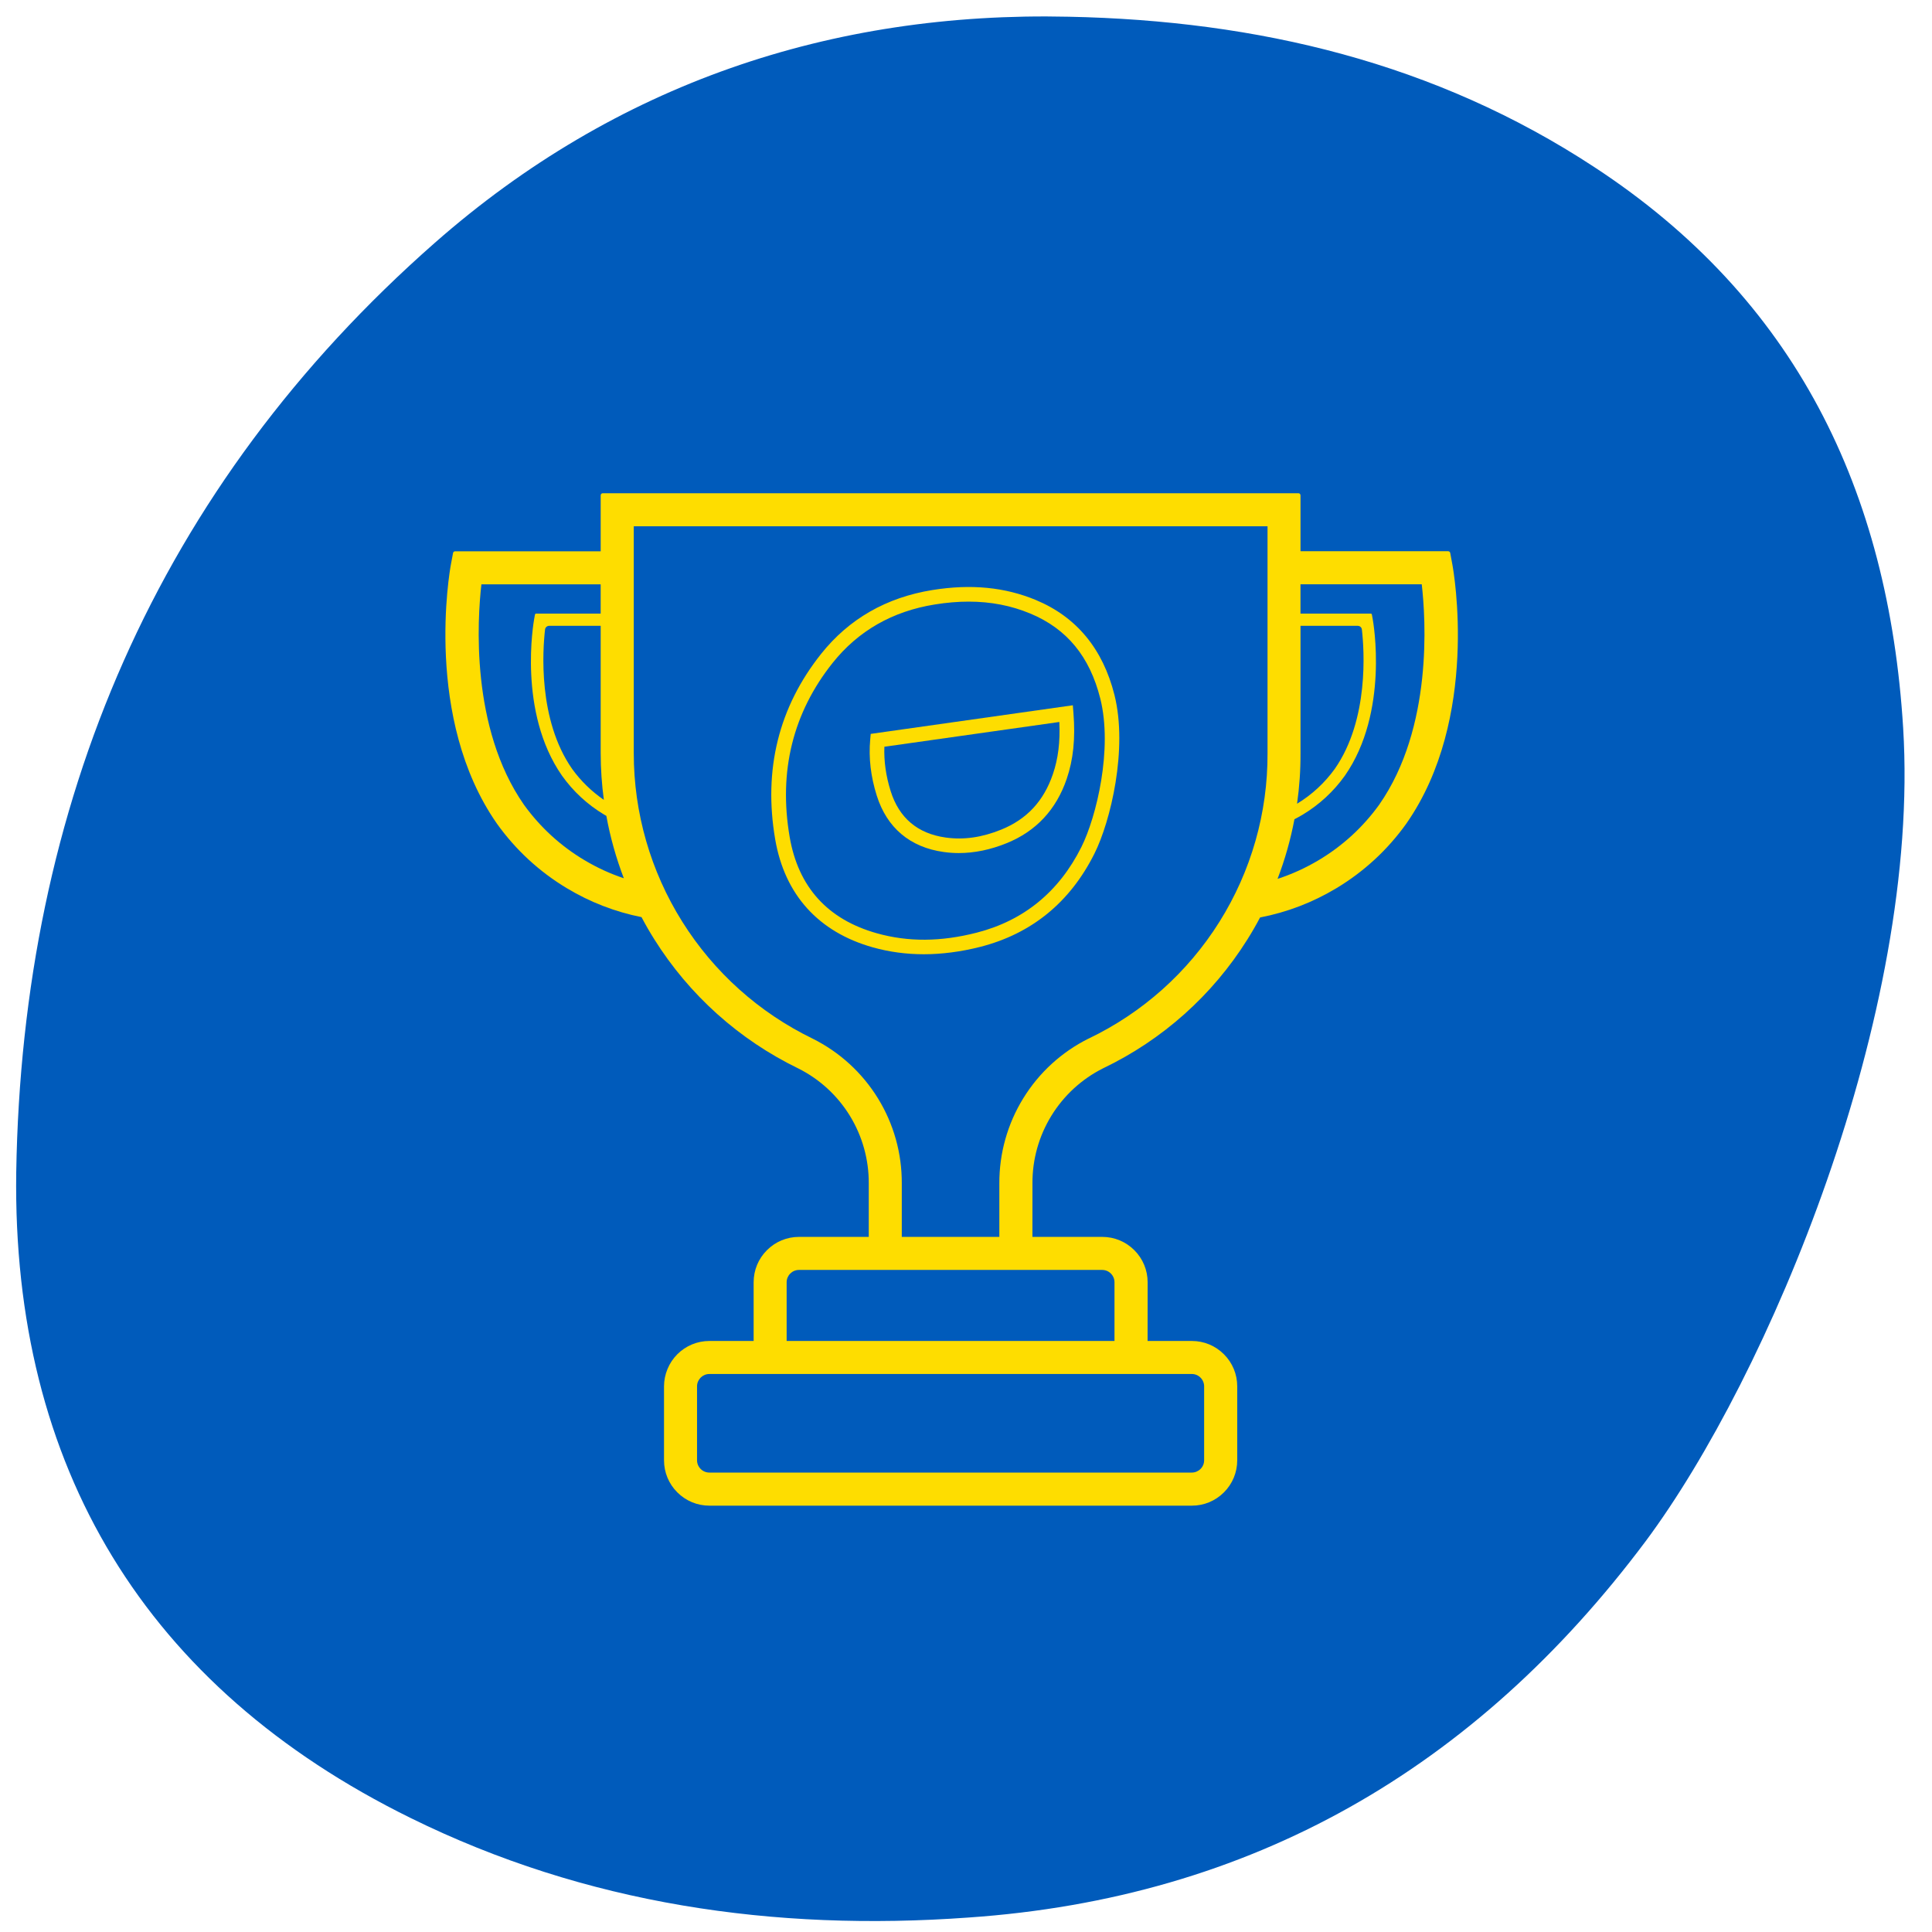
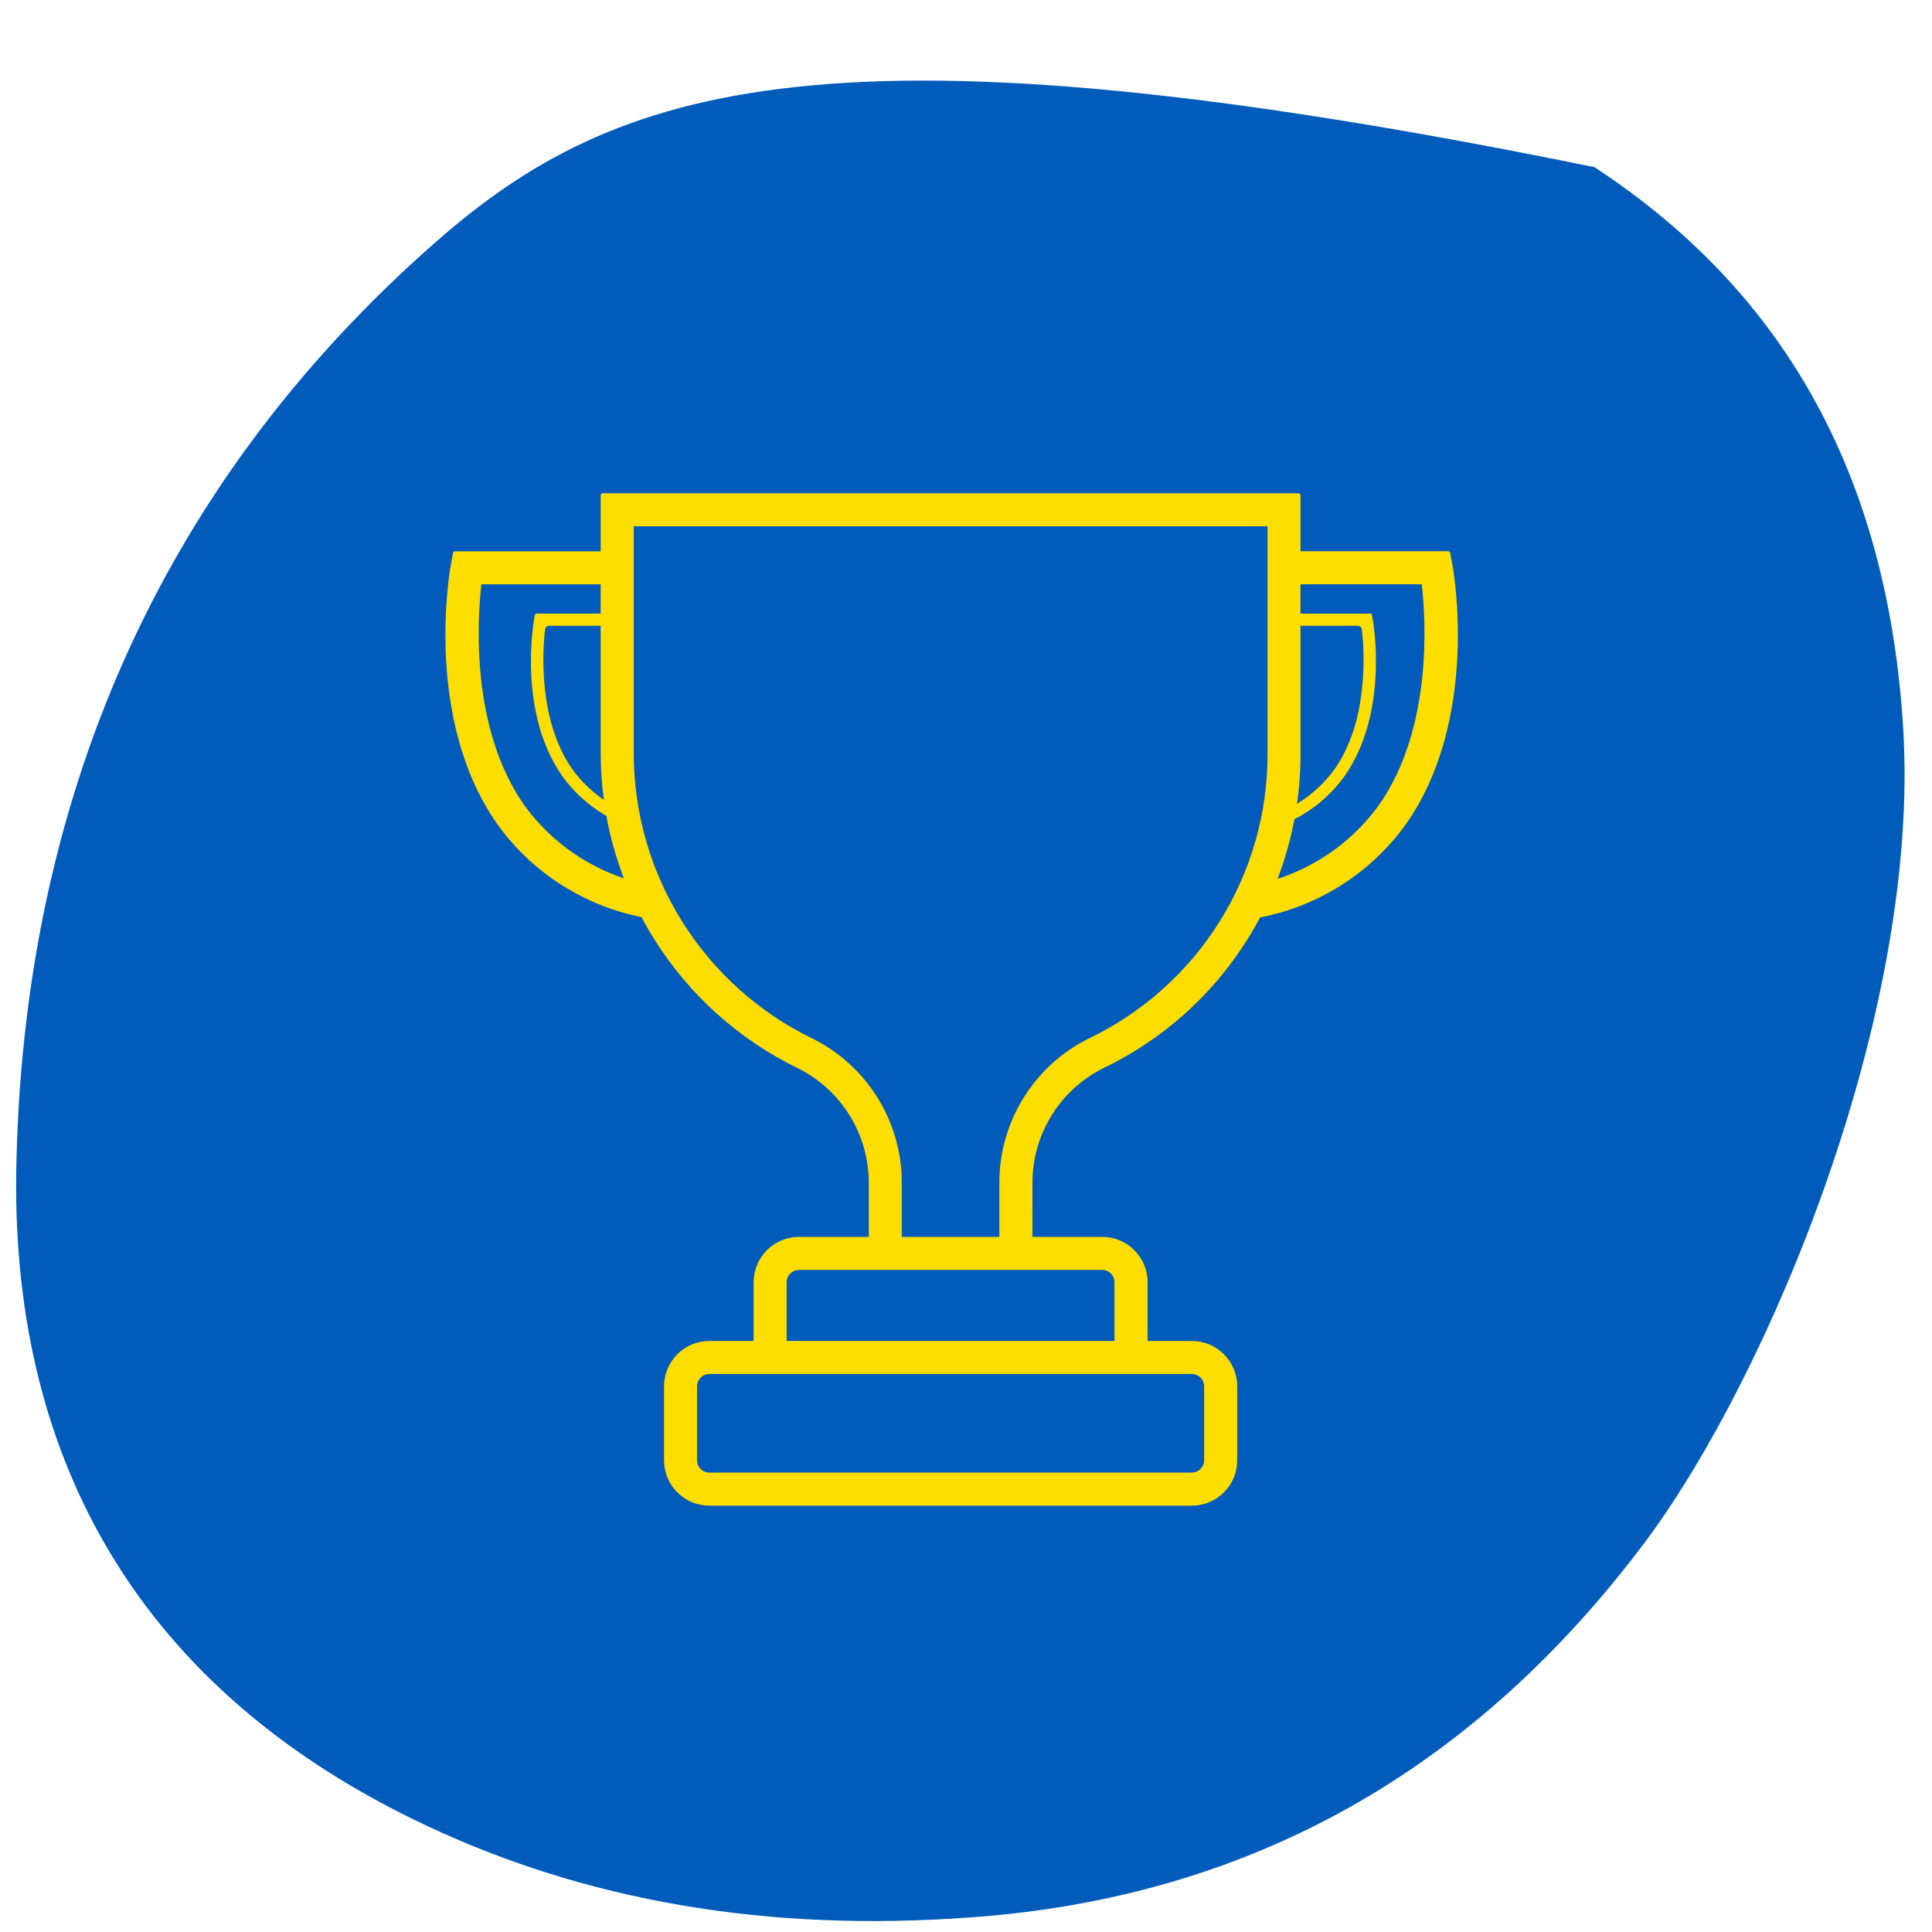
<svg xmlns="http://www.w3.org/2000/svg" width="85" height="85" viewBox="0 0 85 85" fill="none">
-   <path d="M83.731 32.024C83.084 21.561 78.988 13.142 70.147 7.354C63.146 2.756 55.321 0.905 47.024 0.736C36.573 0.496 27.086 3.691 19.137 10.677C6.916 21.42 0.973 35.389 0.714 51.586C0.534 64.548 6.405 74.244 18.065 79.984C25.762 83.78 34.057 84.983 42.604 84.364C55.041 83.51 64.908 77.828 72.407 67.801C77.792 60.567 84.508 44.629 83.731 32.024Z" fill="#005BBB" />
+   <path d="M83.731 32.024C83.084 21.561 78.988 13.142 70.147 7.354C36.573 0.496 27.086 3.691 19.137 10.677C6.916 21.42 0.973 35.389 0.714 51.586C0.534 64.548 6.405 74.244 18.065 79.984C25.762 83.78 34.057 84.983 42.604 84.364C55.041 83.51 64.908 77.828 72.407 67.801C77.792 60.567 84.508 44.629 83.731 32.024Z" fill="#005BBB" />
  <g clip-path="url(#clip0_5274_33839)">
-     <path d="M45.577 26.399C44.209 25.831 42.719 25.686 41.022 25.959C38.998 26.285 37.351 27.228 36.127 28.766C34.26 31.111 33.58 33.856 34.105 36.926C34.523 39.364 36.009 41.007 38.402 41.68C39.123 41.882 39.873 41.983 40.648 41.983C41.422 41.983 42.281 41.875 43.131 41.657C45.39 41.078 47.079 39.698 48.151 37.555C48.859 36.142 49.628 32.946 49.031 30.573C48.521 28.545 47.358 27.141 45.576 26.399H45.577ZM47.576 37.267C46.591 39.235 45.042 40.502 42.972 41.033C41.391 41.438 39.954 41.447 38.577 41.06C36.409 40.451 35.118 39.023 34.741 36.817C34.248 33.935 34.884 31.362 36.631 29.167C37.752 27.759 39.263 26.893 41.124 26.595C41.642 26.511 42.139 26.469 42.616 26.469C43.592 26.469 44.488 26.643 45.33 26.994C46.936 27.662 47.943 28.884 48.407 30.73C48.964 32.944 48.24 35.939 47.576 37.267Z" fill="#FEDD00" />
-     <path d="M47.2 31.029L38.308 32.288L38.285 32.542C38.213 33.338 38.309 34.165 38.573 35.001C39.019 36.419 40.036 37.278 41.516 37.484C41.736 37.515 41.958 37.531 42.182 37.531C42.872 37.531 43.58 37.385 44.294 37.094C45.582 36.571 46.469 35.621 46.93 34.271C47.222 33.416 47.316 32.493 47.227 31.369L47.2 31.028L47.2 31.029ZM46.321 34.064C45.917 35.246 45.175 36.043 44.052 36.499C43.2 36.845 42.4 36.959 41.605 36.848C40.371 36.675 39.558 35.989 39.186 34.808C38.977 34.143 38.885 33.487 38.909 32.854L46.607 31.764C46.647 32.644 46.555 33.382 46.321 34.065V34.064Z" fill="#FEDD00" />
    <path d="M63.9 24.846L63.804 24.328C63.795 24.284 63.758 24.252 63.713 24.252H57.217V21.792C57.217 21.741 57.176 21.7 57.125 21.7H26.52C26.469 21.7 26.428 21.741 26.428 21.792V24.255H20.022C19.978 24.255 19.94 24.286 19.932 24.33L19.835 24.849C19.784 25.123 18.637 31.611 21.858 36.231C22.685 37.389 23.722 38.347 24.941 39.079C25.962 39.693 27.063 40.118 28.224 40.35C28.398 40.681 28.585 41.005 28.785 41.323C30.325 43.778 32.517 45.744 35.123 47.008C36.061 47.478 36.847 48.201 37.395 49.096C37.942 49.991 38.228 51.019 38.222 52.068V54.418H35.154C34.62 54.418 34.119 54.626 33.742 55.003C33.364 55.38 33.157 55.882 33.157 56.415V58.997H31.212C30.678 58.997 30.177 59.205 29.799 59.582C29.428 59.954 29.214 60.468 29.214 60.994V64.246C29.214 64.779 29.422 65.281 29.799 65.658C30.177 66.035 30.678 66.243 31.212 66.243H52.436C52.97 66.243 53.471 66.035 53.848 65.658C54.225 65.281 54.433 64.779 54.433 64.246V60.994C54.433 60.461 54.225 59.959 53.848 59.582C53.471 59.205 52.97 58.997 52.436 58.997H50.489L50.491 56.415C50.491 55.882 50.283 55.38 49.906 55.003C49.529 54.626 49.028 54.418 48.494 54.418H45.422L45.424 52.068C45.417 51.016 45.705 49.987 46.255 49.091C46.805 48.195 47.591 47.473 48.53 47.002C51.145 45.749 53.342 43.788 54.882 41.329C55.08 41.014 55.265 40.693 55.438 40.365C56.625 40.136 57.751 39.705 58.795 39.078C60.014 38.345 61.051 37.387 61.878 36.229C61.878 36.228 61.88 36.227 61.88 36.225C65.102 31.599 63.951 25.12 63.9 24.846V24.846ZM57.217 27.534H59.736C59.829 27.534 59.907 27.603 59.917 27.695C60.02 28.585 60.237 31.658 58.726 33.826C58.277 34.448 57.718 34.964 57.065 35.361C57.169 34.629 57.221 33.886 57.217 33.139V27.534ZM26.567 35.19C26.027 34.819 25.557 34.363 25.17 33.827C23.659 31.659 23.877 28.585 23.98 27.695C23.99 27.603 24.068 27.534 24.16 27.534H26.428V33.139C26.428 33.828 26.476 34.513 26.567 35.189V35.19ZM25.72 37.848C24.667 37.221 23.769 36.399 23.052 35.406C20.688 32.015 21.005 27.227 21.18 25.709H26.427V26.997H23.583C23.561 26.997 23.542 27.013 23.538 27.035L23.504 27.216C23.474 27.383 22.776 31.33 24.726 34.127C25.223 34.824 25.848 35.401 26.581 35.84C26.613 35.86 26.645 35.876 26.677 35.895C26.847 36.832 27.106 37.751 27.446 38.64C26.847 38.44 26.27 38.175 25.72 37.847V37.848ZM52.818 60.61C52.919 60.711 52.977 60.851 52.977 60.993V64.245C52.977 64.39 52.921 64.526 52.818 64.628C52.715 64.73 52.579 64.787 52.434 64.787H31.21C31.064 64.787 30.928 64.731 30.826 64.628C30.723 64.525 30.667 64.389 30.667 64.245V60.993C30.667 60.694 30.911 60.45 31.21 60.45H52.434C52.58 60.45 52.716 60.507 52.818 60.61ZM48.874 56.031C48.977 56.134 49.033 56.27 49.033 56.414V58.996H34.609V56.414C34.609 56.115 34.853 55.872 35.152 55.872H38.31C38.31 55.872 38.311 55.872 38.312 55.872H45.328C45.328 55.872 45.329 55.872 45.33 55.872H48.49C48.636 55.872 48.772 55.928 48.874 56.031ZM47.89 45.694C46.705 46.285 45.713 47.193 45.019 48.321C44.325 49.448 43.961 50.745 43.967 52.068V54.417H39.675V52.068C39.682 50.745 39.32 49.45 38.627 48.324C37.934 47.197 36.942 46.29 35.758 45.698C33.397 44.554 31.411 42.774 30.017 40.551C28.622 38.328 27.884 35.765 27.883 33.14V23.155H55.766V33.141C55.777 35.768 55.044 38.333 53.649 40.558C52.253 42.784 50.263 44.559 47.892 45.695L47.89 45.694ZM60.679 35.403C59.962 36.397 59.065 37.219 58.012 37.846C57.438 38.188 56.835 38.462 56.207 38.667C56.533 37.816 56.781 36.938 56.95 36.043C57.072 35.98 57.193 35.913 57.313 35.842C58.046 35.401 58.671 34.824 59.169 34.127C61.118 31.33 60.421 27.383 60.39 27.216L60.356 27.035C60.353 27.013 60.333 26.997 60.311 26.997H57.216V25.707H62.551C62.726 27.225 63.045 32.014 60.679 35.403Z" fill="#FEDD00" />
  </g>
  <defs>
    <clipPath id="clip0_5274_33839">
      <rect width="46" height="46" fill="white" transform="translate(19 21)" />
    </clipPath>
  </defs>
</svg>